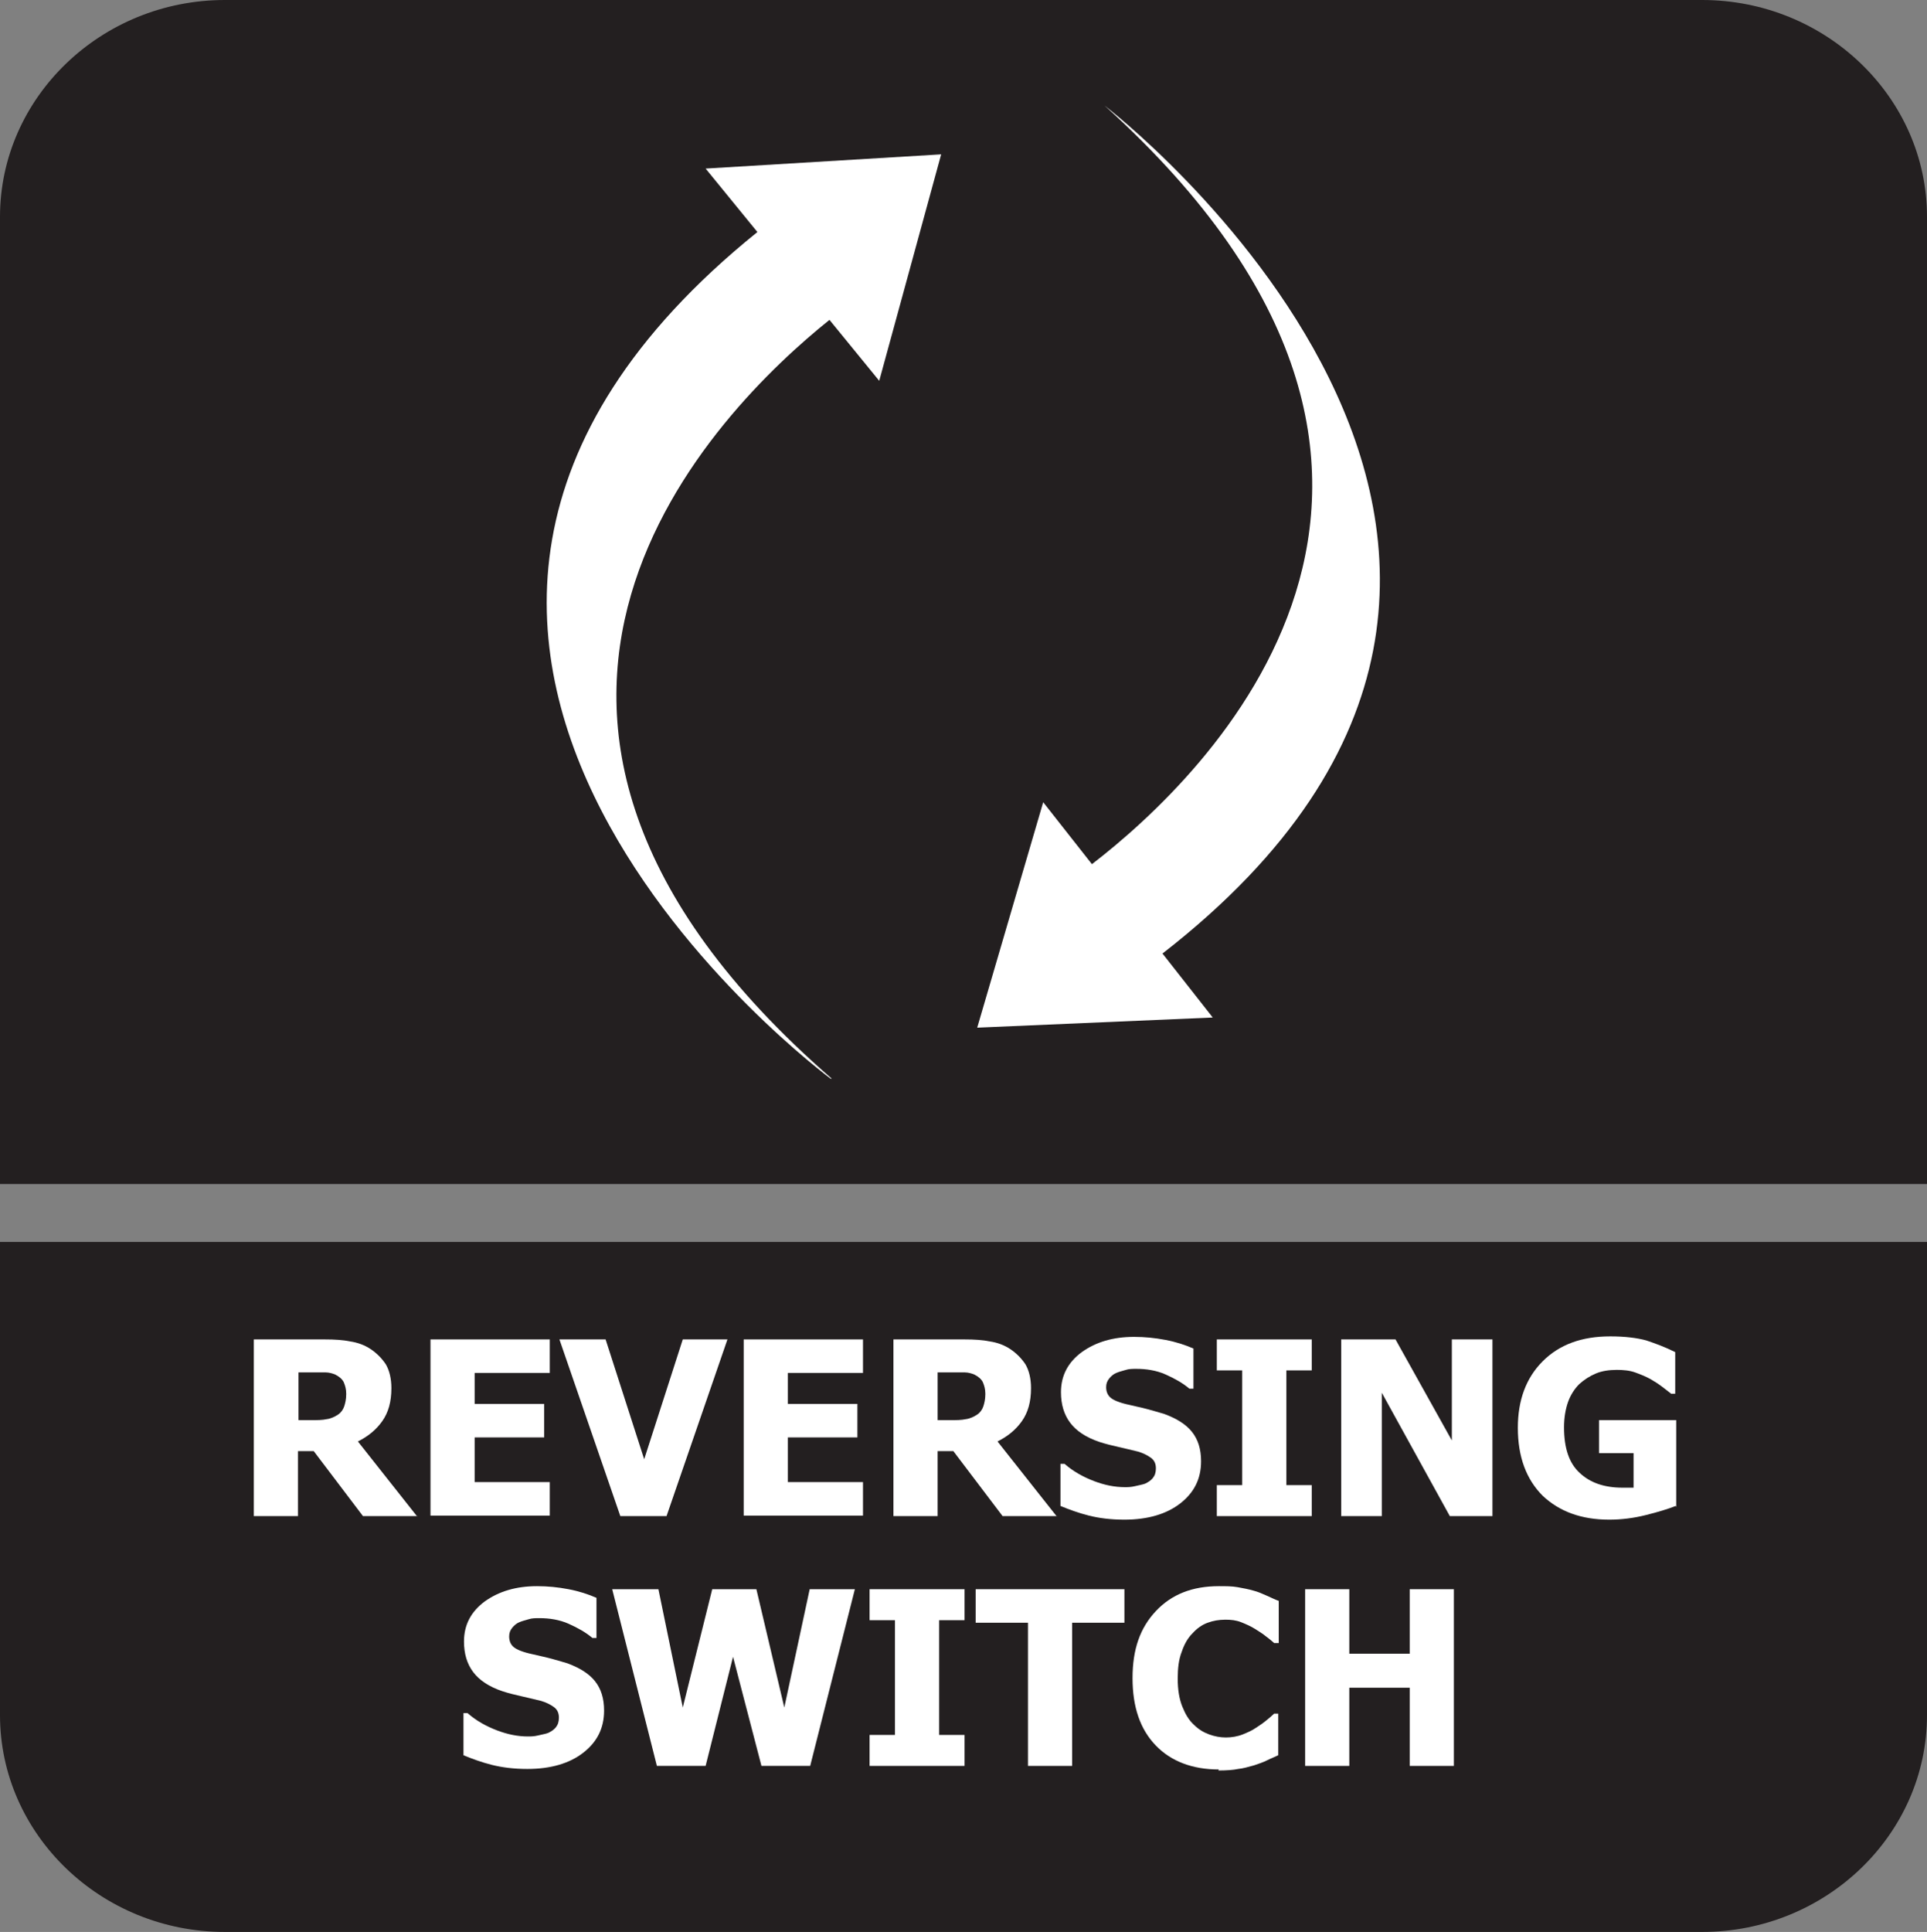
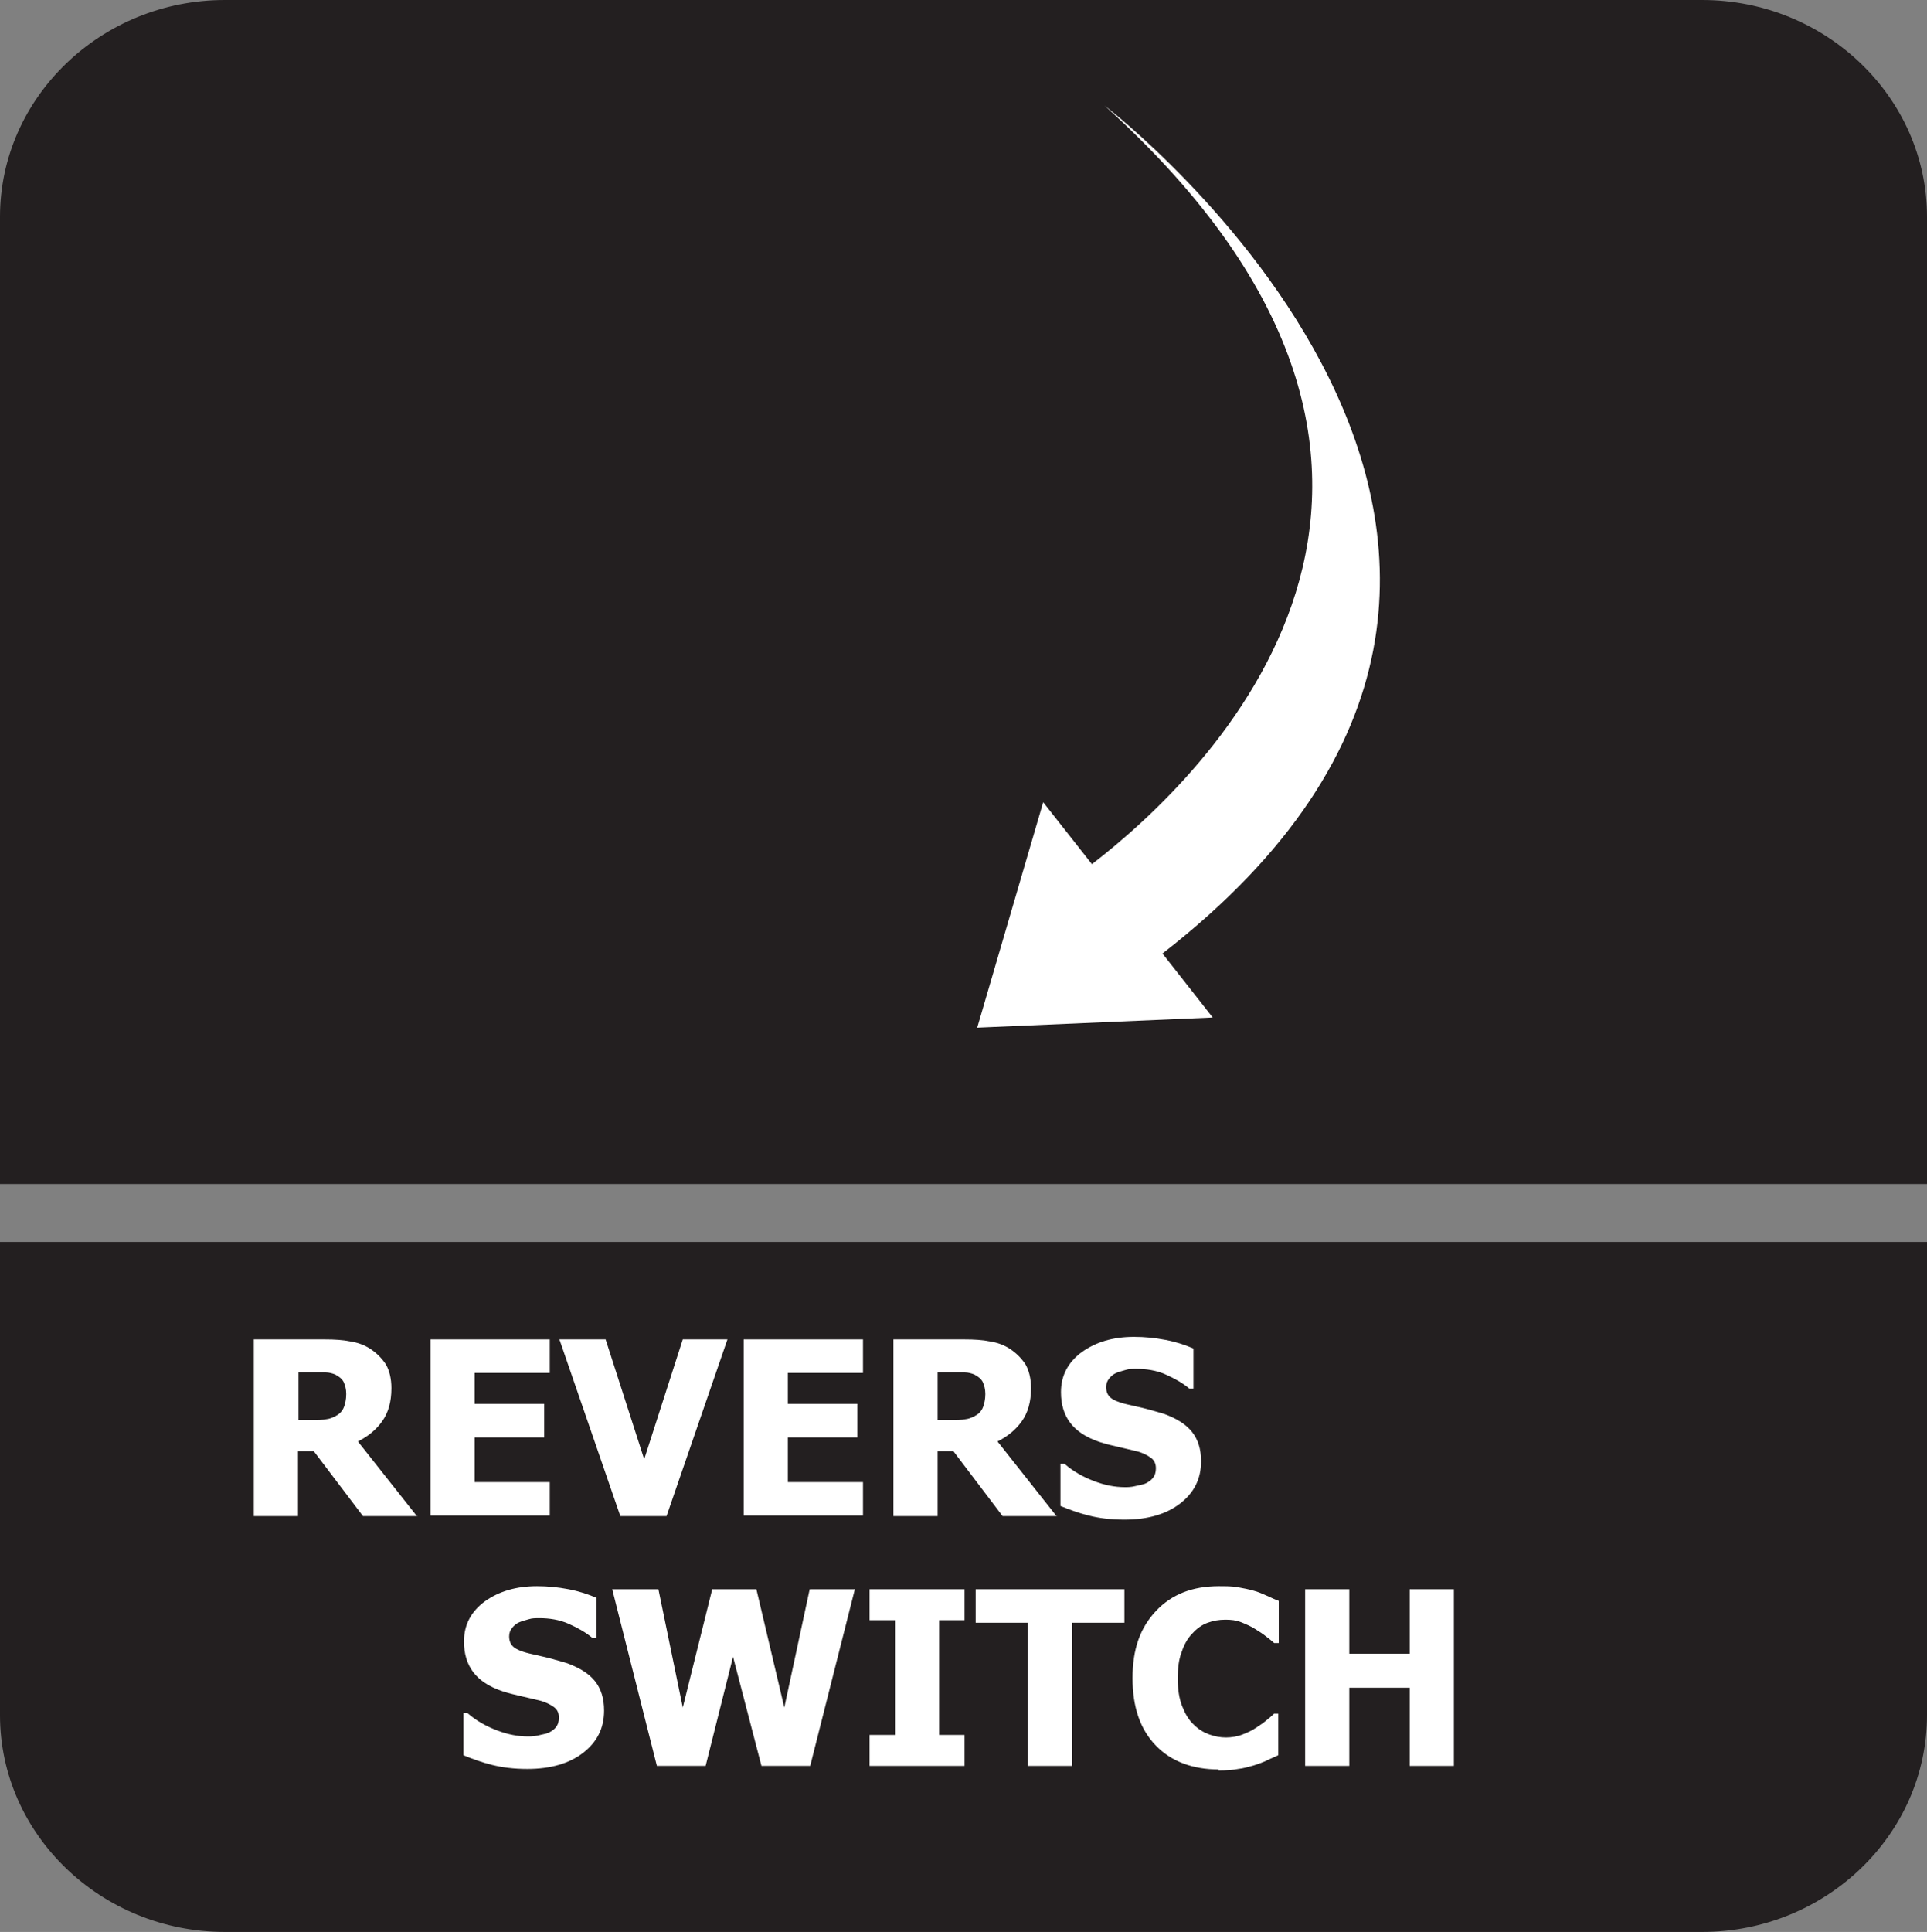
<svg xmlns="http://www.w3.org/2000/svg" id="Layer_2" data-name="Layer 2" viewBox="0 0 37.96 38.05">
  <rect x="0" y="0" width="37.96" height="38.05" fill="#808080" stroke="none" />
  <defs>
    <style>
      .cls-1 {
        fill: #fff;
      }

      .cls-2 {
        fill: #231f20;
        fill-rule: evenodd;
      }
    </style>
  </defs>
  <g id="Layer_3" data-name="Layer 3">
    <g>
      <path class="cls-2" d="M37.96,33.78c0,2.35-1.99,4.27-4.43,4.27H4.43c-2.44,0-4.43-1.92-4.43-4.27v-9.32h37.96v9.32Z" />
      <path class="cls-2" d="M4.43,0h29.1c2.44,0,4.43,1.92,4.43,4.27v19.05H0V4.27C0,1.92,1.99,0,4.43,0" />
      <g>
        <path class="cls-1" d="M21.76,2.08s11.4,8.73,1.14,16.7l.99,1.26-2.32.1-2.32.1.65-2.22.65-2.22.96,1.22c2.21-1.7,8.41-7.57.25-14.94" />
-         <path class="cls-1" d="M16.37,21.25s-11.57-8.52-1.45-16.68l-1.02-1.25,2.32-.14,2.32-.14-.61,2.23-.61,2.23-.98-1.2c-2.17,1.74-8.27,7.72.04,14.94" />
      </g>
      <g>
        <path class="cls-1" d="M8.22,29.86h-1.07l-.97-1.28h-.31v1.28h-.87v-3.48h1.4c.19,0,.36.01.5.04.14.02.28.07.4.15.12.08.22.18.3.3.07.12.11.28.11.47,0,.27-.06.48-.18.65s-.28.3-.48.4l1.17,1.48ZM6.82,27.45c0-.09-.02-.16-.05-.23-.03-.06-.09-.11-.17-.15-.05-.02-.12-.04-.18-.04-.07,0-.15,0-.25,0h-.29v.94h.25c.12,0,.22,0,.31-.02.08-.01.16-.05.22-.09.06-.04.1-.1.12-.16s.04-.14.04-.24Z" />
        <path class="cls-1" d="M8.48,29.86v-3.48h2.35v.66h-1.48v.61h1.37v.66h-1.37v.88h1.48v.66h-2.35Z" />
        <path class="cls-1" d="M14.33,26.38l-1.2,3.48h-.91l-1.2-3.48h.91l.76,2.36.76-2.36h.88Z" />
        <path class="cls-1" d="M14.65,29.86v-3.48h2.35v.66h-1.48v.61h1.37v.66h-1.37v.88h1.48v.66h-2.35Z" />
        <path class="cls-1" d="M20.82,29.86h-1.07l-.97-1.28h-.31v1.28h-.87v-3.48h1.4c.19,0,.36.01.5.04.14.02.28.07.4.15.12.08.22.18.3.3.07.12.11.28.11.47,0,.27-.06.48-.18.65s-.28.3-.48.4l1.17,1.48ZM19.41,27.45c0-.09-.02-.16-.05-.23-.03-.06-.09-.11-.17-.15-.05-.02-.12-.04-.18-.04-.07,0-.15,0-.25,0h-.29v.94h.25c.12,0,.22,0,.31-.02.08-.01.16-.05.22-.09.06-.04.1-.1.12-.16s.04-.14.04-.24Z" />
        <path class="cls-1" d="M22.15,29.93c-.27,0-.5-.03-.7-.08-.2-.05-.39-.12-.56-.19v-.83h.08c.17.15.37.26.58.34.21.08.41.12.61.12.05,0,.12,0,.2-.02s.15-.03.2-.05c.06-.03.11-.06.15-.11.04-.05.06-.11.06-.19,0-.09-.03-.16-.1-.21-.07-.05-.15-.09-.25-.12-.12-.03-.25-.06-.38-.09s-.26-.06-.38-.1c-.27-.09-.46-.22-.58-.38-.12-.16-.18-.36-.18-.6,0-.33.14-.59.41-.79.28-.2.62-.3,1.03-.3.21,0,.41.02.62.06s.39.1.55.17v.79h-.08c-.13-.11-.29-.2-.47-.28s-.38-.11-.57-.11c-.08,0-.15,0-.21.02s-.12.03-.19.06c-.05.02-.1.06-.14.11-.04.05-.06.1-.06.17,0,.09.03.16.09.21s.18.1.37.14c.12.03.23.05.34.08s.22.06.35.1c.24.09.42.2.54.35s.18.34.18.58c0,.35-.14.62-.41.83-.27.21-.64.32-1.1.32Z" />
-         <path class="cls-1" d="M25.84,29.86h-1.87v-.61h.5v-2.26h-.5v-.61h1.87v.61h-.5v2.26h.5v.61Z" />
-         <path class="cls-1" d="M29.4,29.86h-.84l-1.34-2.43v2.43h-.8v-3.48h1.07l1.11,1.99v-1.99h.8v3.48Z" />
-         <path class="cls-1" d="M33.01,29.66c-.15.06-.35.12-.59.18-.24.06-.48.09-.72.09-.55,0-.98-.16-1.31-.47-.32-.32-.49-.76-.49-1.34,0-.54.16-.98.49-1.31.33-.33.77-.49,1.33-.49.29,0,.53.03.71.08.18.06.37.13.57.23v.82h-.08s-.1-.08-.18-.14c-.08-.06-.16-.11-.23-.15-.09-.05-.19-.09-.3-.13-.11-.04-.24-.05-.36-.05-.15,0-.29.02-.41.07s-.23.12-.33.21c-.09.09-.17.21-.22.35-.05.14-.08.31-.08.5,0,.41.1.71.31.9.2.19.48.29.84.29.03,0,.07,0,.11,0,.04,0,.08,0,.11,0v-.68h-.68v-.65h1.52v1.71Z" />
        <path class="cls-1" d="M10.39,34.84c-.27,0-.5-.03-.7-.08-.2-.05-.39-.12-.56-.19v-.83h.08c.17.15.37.26.58.34.21.08.41.12.61.12.05,0,.12,0,.2-.02s.15-.03.2-.05c.06-.03.11-.06.15-.11.04-.05.06-.11.06-.19,0-.09-.03-.16-.1-.21-.07-.05-.15-.09-.25-.12-.12-.03-.25-.06-.38-.09s-.26-.06-.38-.1c-.27-.09-.46-.22-.58-.38-.12-.16-.18-.36-.18-.6,0-.33.14-.59.41-.79.28-.2.62-.3,1.03-.3.21,0,.41.02.62.06s.39.1.55.17v.79h-.08c-.13-.11-.29-.2-.47-.28s-.38-.11-.57-.11c-.08,0-.15,0-.21.02s-.12.03-.19.06c-.05.02-.1.06-.14.11-.04.05-.06.1-.06.17,0,.09.03.16.09.21s.18.1.37.14c.12.03.23.05.34.08s.22.06.35.1c.24.09.42.2.54.35s.18.34.18.58c0,.35-.14.62-.41.83-.27.21-.64.32-1.1.32Z" />
        <path class="cls-1" d="M16.84,31.3l-.88,3.48h-.96l-.56-2.15-.54,2.15h-.96l-.88-3.48h.91l.48,2.33.58-2.33h.87l.55,2.33.5-2.33h.88Z" />
        <path class="cls-1" d="M19,34.78h-1.87v-.61h.5v-2.26h-.5v-.61h1.87v.61h-.5v2.26h.5v.61Z" />
        <path class="cls-1" d="M20.25,34.78v-2.82h-1.03v-.66h2.93v.66h-1.03v2.82h-.87Z" />
        <path class="cls-1" d="M24.01,34.85c-.52,0-.94-.16-1.24-.47-.31-.32-.46-.76-.46-1.33s.15-.99.46-1.32c.31-.33.72-.49,1.24-.49.14,0,.26,0,.37.02.11.02.22.04.32.07.08.02.17.06.26.1.09.04.17.08.23.1v.83h-.09s-.09-.08-.16-.13c-.06-.05-.14-.1-.22-.15s-.17-.09-.27-.13c-.1-.04-.2-.05-.31-.05-.13,0-.24.02-.35.06-.11.04-.21.11-.3.21-.09.09-.16.21-.21.36-.06.15-.08.33-.08.53,0,.22.03.4.09.55.06.15.13.27.23.36.09.09.19.15.3.19s.22.06.33.06.23-.02.33-.06c.1-.04.19-.08.26-.13.08-.05.15-.1.21-.15.06-.05.11-.09.15-.13h.08v.82c-.06.03-.14.06-.22.1-.08.04-.17.07-.26.1-.11.03-.21.06-.31.07-.09.02-.23.03-.39.03Z" />
        <path class="cls-1" d="M28.64,34.78h-.87v-1.54h-1.19v1.54h-.87v-3.48h.87v1.27h1.19v-1.27h.87v3.48Z" />
      </g>
    </g>
  </g>
</svg>